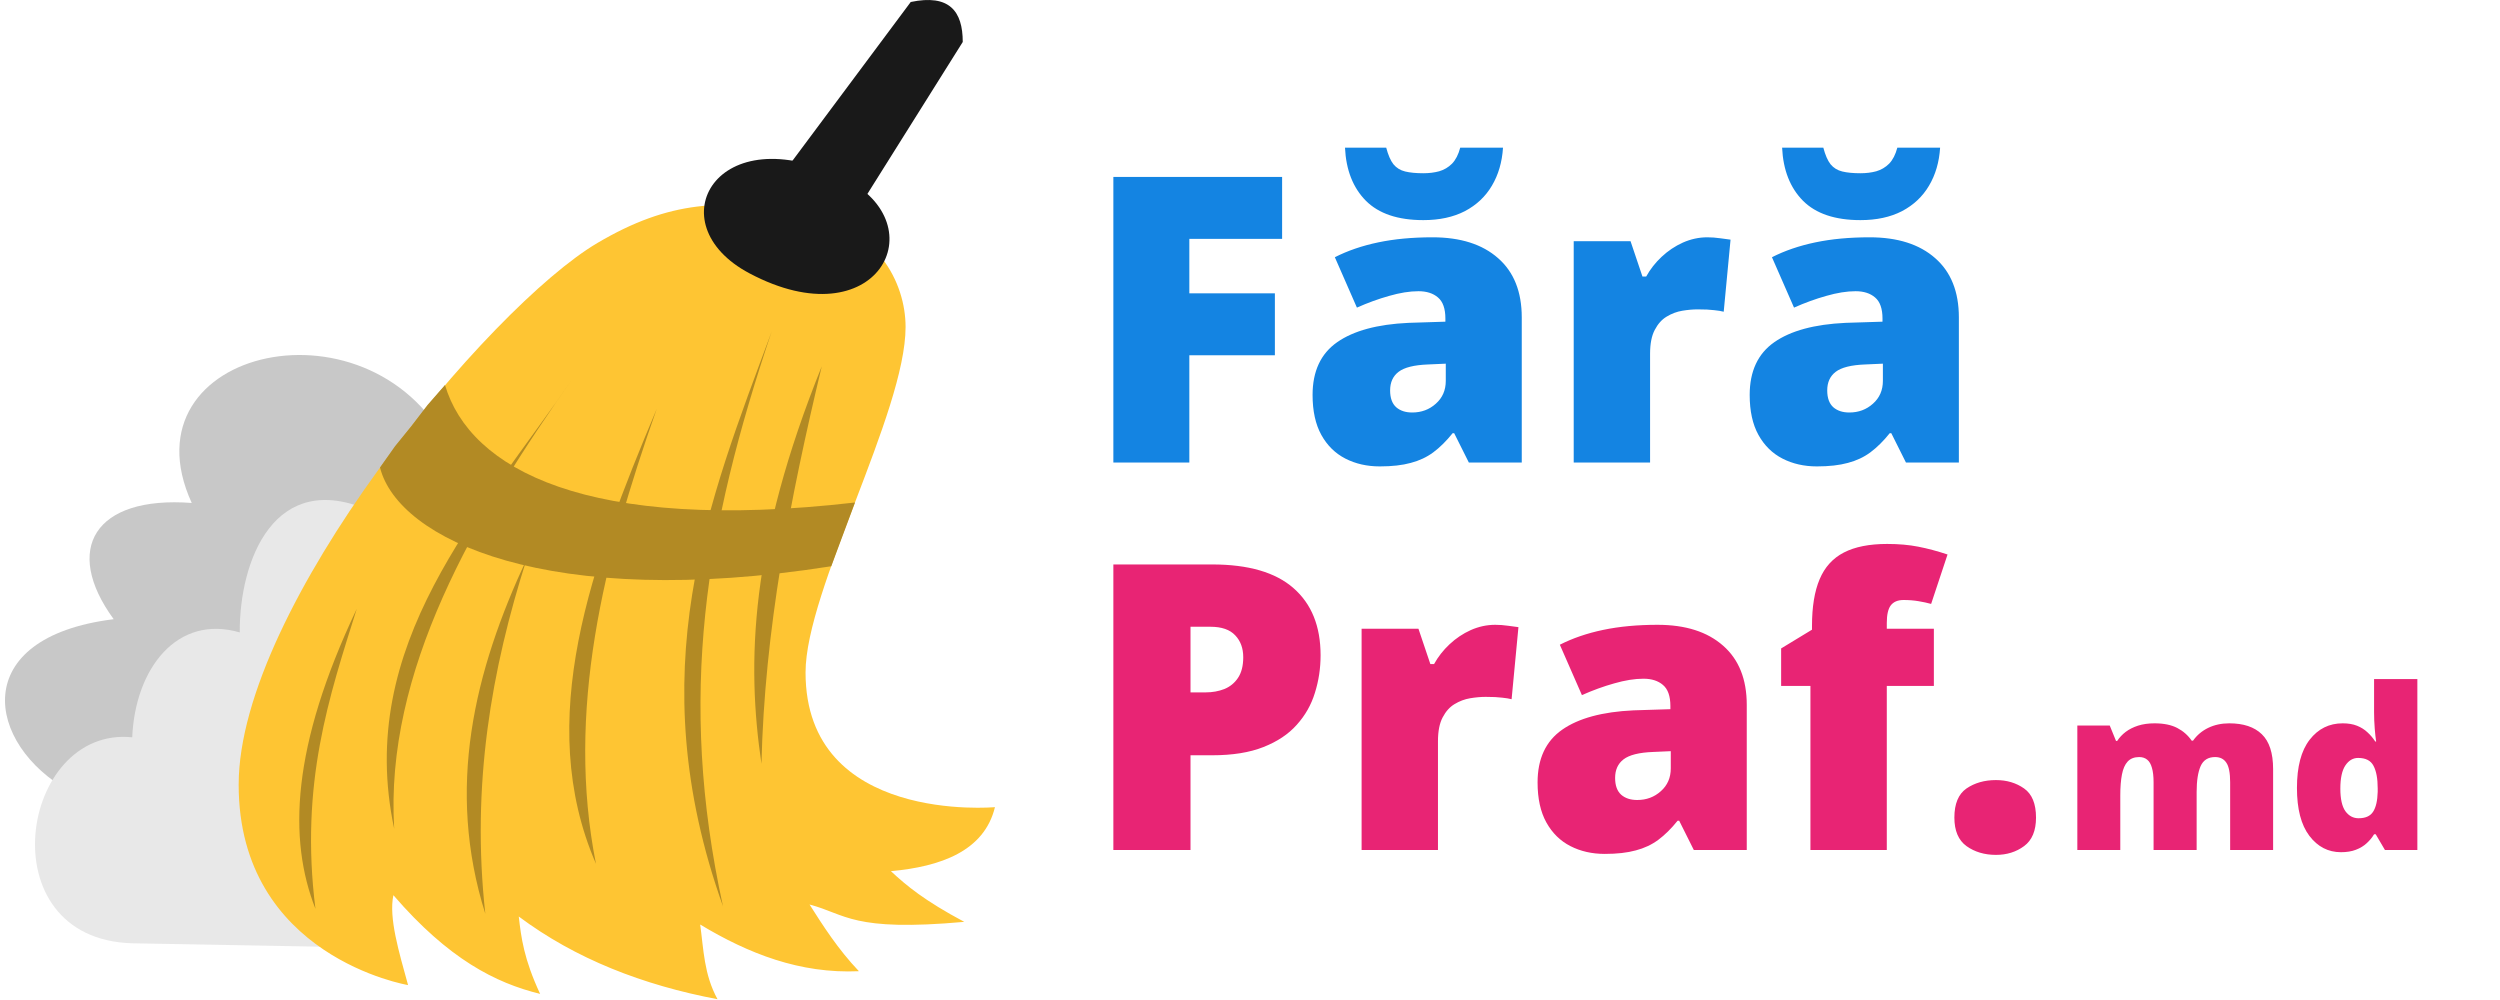
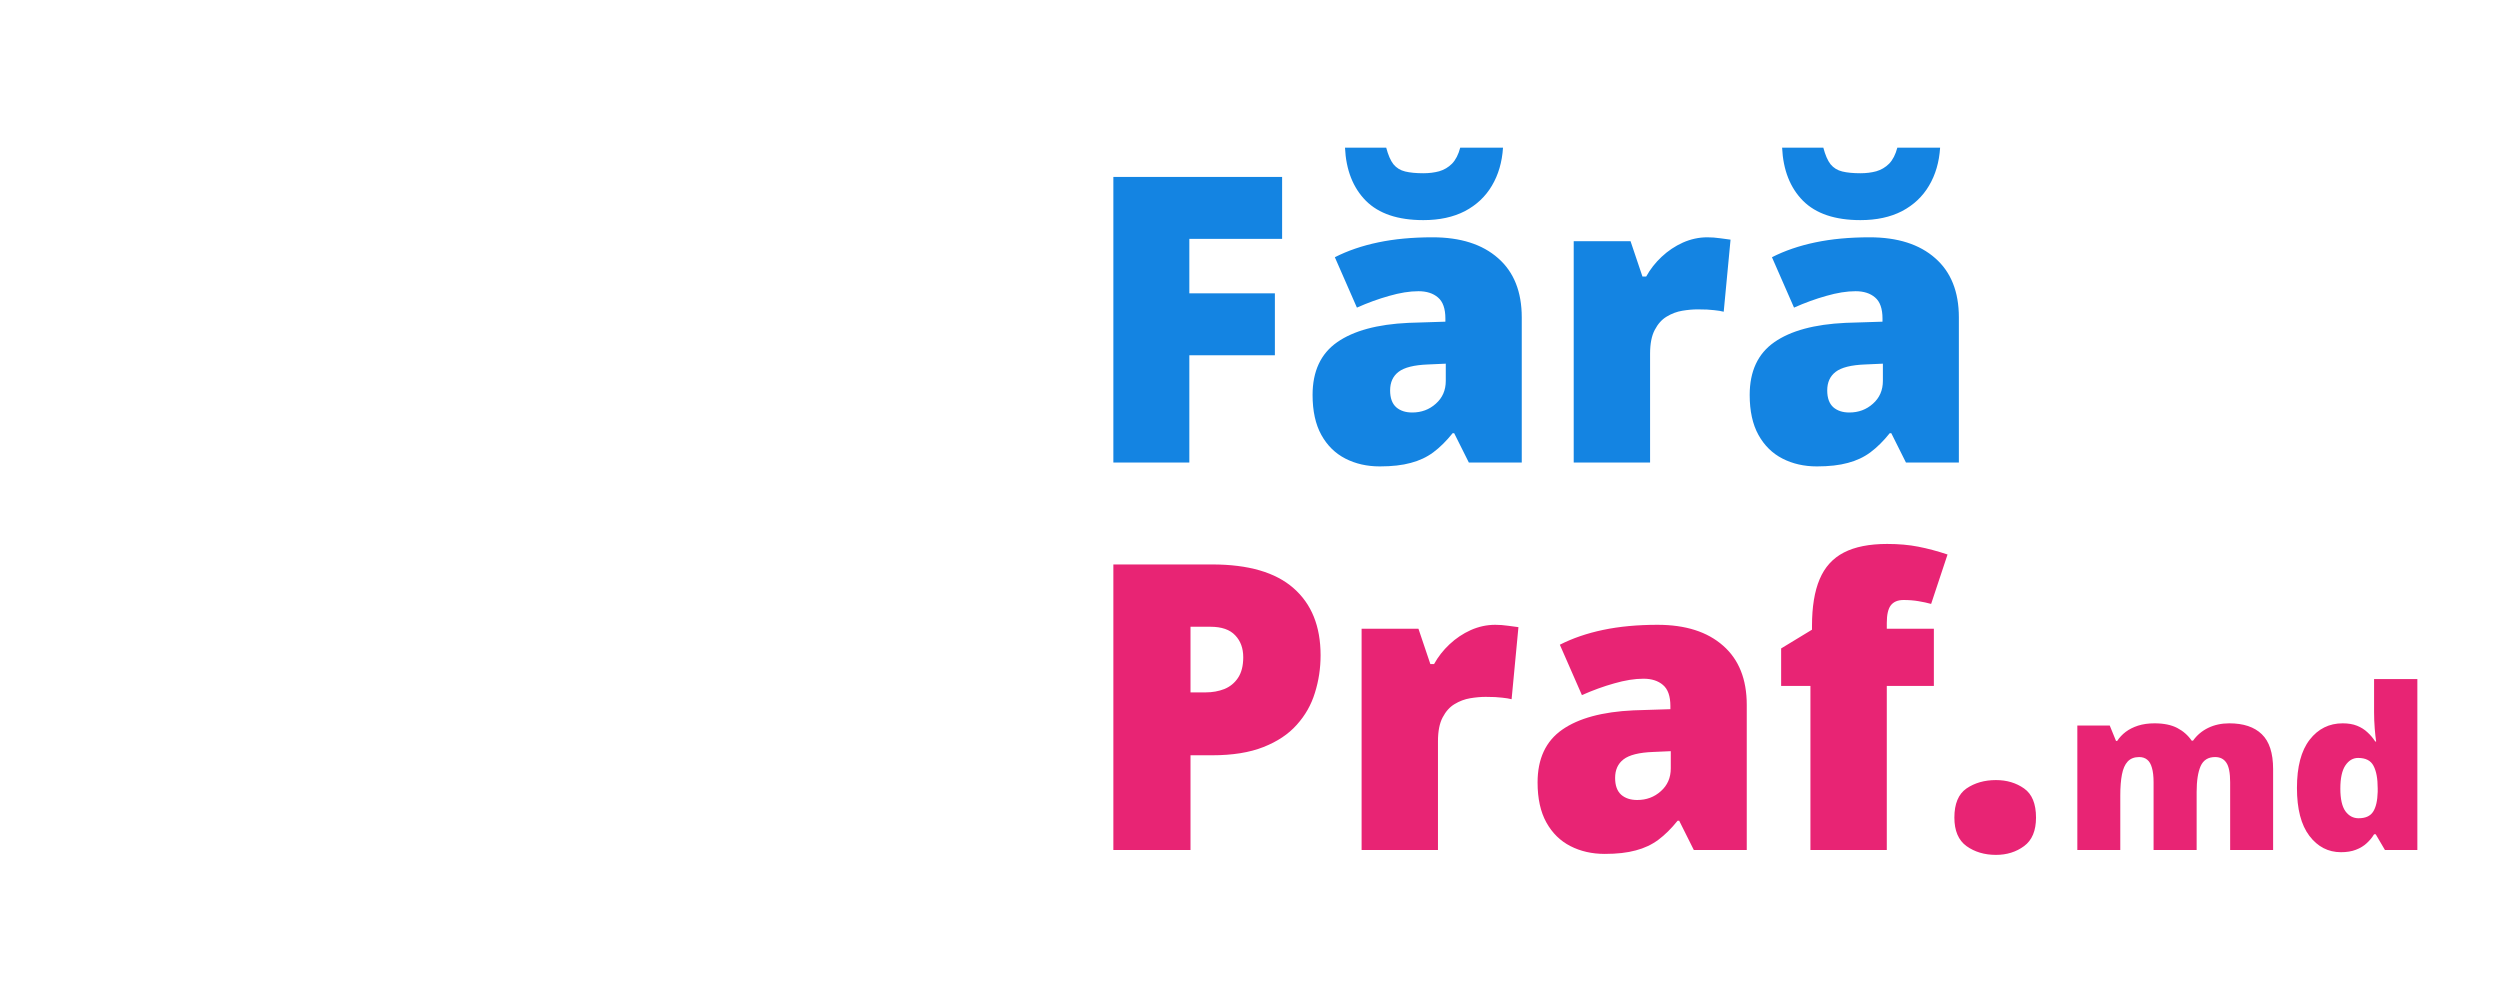
<svg xmlns="http://www.w3.org/2000/svg" width="1000" height="400" viewBox="0 0 1000 400" fill="none">
  <g clip-path="url(#clip0_3_74)">
    <g clip-path="url(#clip1_3_74)">
      <path d="M180.757 181.107C150.64 116.018 48.168 138.736 76.694 201.184C37.774 198.225 25.029 219.675 45.474 247.676C-13.193 254.967 -5.59 297.867 27.722 316.358L193 319" fill="#C8C8C8" />
      <path d="M148 204.289C109.834 187.361 95.755 224.064 95.9 252.976C70.881 245.636 54.075 267.358 52.888 294.922C7.889 290.278 -5.391 375.668 52.888 377.316L145.295 379" fill="#E8E8E8" />
-       <path d="M163.226 394.033C163.226 394.033 95.467 382.722 95.467 313.896C95.467 242.83 195.558 122.785 238.987 97.175C267.905 80.113 289.139 79.569 320.084 84.904C351.029 90.24 362.233 113.181 362.233 130.788C362.233 164.934 322.218 236.107 322.218 268.973C322.218 329.795 397.98 322.86 397.98 322.86C393.712 340.466 376.212 346.655 356.364 348.469C362.553 354.231 369.703 360.207 385.709 368.743C340.785 372.798 338.438 365.649 323.819 361.807C329.047 370.024 335.13 379.627 343.559 388.484C319.977 389.551 299.383 381.441 280.069 369.81C281.456 379.734 281.563 389.764 287.005 399.688C257.127 394.033 230.237 383.576 207.509 366.609C208.469 375.039 209.536 383.575 216.045 397.554C198.225 393.179 179.445 383.682 157.357 358.073C155.436 367.143 159.598 380.801 163.226 394.033Z" fill="#FEC533" />
      <path d="M142.706 243.526C116.573 298.713 115.23 335.675 126.179 363.526C119.878 313.344 131.654 278.691 142.706 243.526Z" fill="black" fill-opacity="0.3" />
      <path d="M229.706 150.526C191.575 206.058 142.004 257.828 157.68 331.526C153.867 268.727 189.245 207.745 229.706 150.526Z" fill="black" fill-opacity="0.3" />
      <path d="M210.706 223.526C189.638 268.654 178.301 315.21 194.129 365.526C188.461 314.302 196.482 267.876 210.706 223.526Z" fill="black" fill-opacity="0.3" />
      <path d="M262.706 163.526C236.379 226.036 213.541 288.16 238.388 345.526C226.334 284.816 241.243 224.235 262.706 163.526Z" fill="black" fill-opacity="0.3" />
      <path d="M308.706 132.526C283.295 200.883 255.668 268.47 289.199 362.526C270.852 278.749 282.135 211.163 308.706 132.526Z" fill="black" fill-opacity="0.3" />
-       <path d="M328.706 146.526C299.983 217.722 298.558 264.971 304.587 305.526C305.793 252.483 315.989 199.569 328.706 146.526Z" fill="black" fill-opacity="0.3" />
-       <path d="M178 154L171 162L164.5 170.5L158 178.5L152 187C159.259 215.871 219.344 244.319 332.5 226.5L342 201C234.715 213.336 187.928 187.582 178 154Z" fill="#B28A24" />
-       <path d="M299.81 109.34C350.709 136.337 375.145 90.047 337.584 71.267C286.792 45.956 262.142 89.428 299.81 109.34Z" fill="#191919" />
-       <path d="M337.615 92.452L296 92.452L364.292 0.797C379.765 -2.45 385.1 4.488 385.1 16.791L337.615 92.452Z" fill="#191919" />
+       <path d="M328.706 146.526C299.983 217.722 298.558 264.971 304.587 305.526C305.793 252.483 315.989 199.569 328.706 146.526" fill="black" fill-opacity="0.3" />
    </g>
    <path d="M475.734 185H445.344V70.781H512.844V95.547H475.734V117.344H509.953V142.109H475.734V185ZM573 94.922C584.198 94.922 592.948 97.708 599.25 103.281C605.552 108.802 608.703 116.693 608.703 126.953V185H587.531L581.672 173.281H581.047C578.547 176.406 575.969 178.958 573.312 180.938C570.708 182.865 567.714 184.271 564.328 185.156C560.943 186.094 556.802 186.562 551.906 186.562C546.802 186.562 542.219 185.521 538.156 183.438C534.094 181.354 530.891 178.203 528.547 173.984C526.203 169.766 525.031 164.427 525.031 157.969C525.031 148.49 528.312 141.458 534.875 136.875C541.438 132.292 550.943 129.714 563.391 129.141L578.156 128.672V127.422C578.156 123.464 577.167 120.651 575.188 118.984C573.26 117.318 570.656 116.484 567.375 116.484C563.885 116.484 559.979 117.109 555.656 118.359C551.385 119.557 547.089 121.12 542.766 123.047L533.938 102.891C539.042 100.286 544.823 98.307 551.281 96.953C557.74 95.599 564.979 94.922 573 94.922ZM578.312 145.469L571.281 145.781C565.656 145.99 561.698 146.979 559.406 148.75C557.167 150.469 556.047 152.943 556.047 156.172C556.047 159.193 556.854 161.432 558.469 162.891C560.083 164.297 562.219 165 564.875 165C568.573 165 571.724 163.828 574.328 161.484C576.984 159.141 578.312 156.094 578.312 152.344V145.469ZM601.203 59.062C600.839 64.844 599.354 69.922 596.75 74.297C594.198 78.62 590.604 82.005 585.969 84.453C581.333 86.849 575.786 88.047 569.328 88.047C559.172 88.047 551.516 85.469 546.359 80.312C541.203 75.104 538.417 68.021 538 59.062H554.484C555.266 62.031 556.229 64.245 557.375 65.703C558.573 67.162 560.135 68.125 562.062 68.594C563.99 69.062 566.411 69.297 569.328 69.297C571.62 69.297 573.729 69.037 575.656 68.516C577.635 67.943 579.354 66.927 580.812 65.469C582.271 63.958 583.365 61.823 584.094 59.062H601.203ZM682.922 94.922C684.589 94.922 686.333 95.052 688.156 95.312C689.979 95.521 691.333 95.703 692.219 95.859L689.484 124.688C688.495 124.427 687.219 124.219 685.656 124.062C684.094 123.854 681.906 123.75 679.094 123.75C677.167 123.75 675.109 123.932 672.922 124.297C670.734 124.661 668.651 125.443 666.672 126.641C664.745 127.786 663.156 129.557 661.906 131.953C660.656 134.297 660.031 137.474 660.031 141.484V185H629.484V96.484H652.219L656.984 110.625H658.469C660.083 107.708 662.141 105.078 664.641 102.734C667.193 100.339 670.031 98.438 673.156 97.031C676.333 95.625 679.589 94.922 682.922 94.922ZM747.844 94.922C759.042 94.922 767.792 97.708 774.094 103.281C780.396 108.802 783.547 116.693 783.547 126.953V185H762.375L756.516 173.281H755.891C753.391 176.406 750.812 178.958 748.156 180.938C745.552 182.865 742.557 184.271 739.172 185.156C735.786 186.094 731.646 186.562 726.75 186.562C721.646 186.562 717.062 185.521 713 183.438C708.938 181.354 705.734 178.203 703.391 173.984C701.047 169.766 699.875 164.427 699.875 157.969C699.875 148.49 703.156 141.458 709.719 136.875C716.281 132.292 725.786 129.714 738.234 129.141L753 128.672V127.422C753 123.464 752.01 120.651 750.031 118.984C748.104 117.318 745.5 116.484 742.219 116.484C738.729 116.484 734.823 117.109 730.5 118.359C726.229 119.557 721.932 121.12 717.609 123.047L708.781 102.891C713.885 100.286 719.667 98.307 726.125 96.953C732.583 95.599 739.823 94.922 747.844 94.922ZM753.156 145.469L746.125 145.781C740.5 145.99 736.542 146.979 734.25 148.75C732.01 150.469 730.891 152.943 730.891 156.172C730.891 159.193 731.698 161.432 733.312 162.891C734.927 164.297 737.062 165 739.719 165C743.417 165 746.568 163.828 749.172 161.484C751.828 159.141 753.156 156.094 753.156 152.344V145.469ZM776.047 59.062C775.682 64.844 774.198 69.922 771.594 74.297C769.042 78.62 765.448 82.005 760.812 84.453C756.177 86.849 750.63 88.047 744.172 88.047C734.016 88.047 726.359 85.469 721.203 80.312C716.047 75.104 713.26 68.021 712.844 59.062H729.328C730.109 62.031 731.073 64.245 732.219 65.703C733.417 67.162 734.979 68.125 736.906 68.594C738.833 69.062 741.255 69.297 744.172 69.297C746.464 69.297 748.573 69.037 750.5 68.516C752.479 67.943 754.198 66.927 755.656 65.469C757.115 63.958 758.208 61.823 758.938 59.062H776.047Z" fill="#1484E2" />
    <path d="M484.875 225.781C499.354 225.781 510.188 228.932 517.375 235.234C524.615 241.536 528.234 250.495 528.234 262.109C528.234 267.318 527.479 272.318 525.969 277.109C524.51 281.901 522.089 286.172 518.703 289.922C515.37 293.672 510.917 296.641 505.344 298.828C499.823 301.016 493 302.109 484.875 302.109H476.203V340H445.344V225.781H484.875ZM484.172 250.703H476.203V276.953H482.297C484.953 276.953 487.427 276.51 489.719 275.625C492.01 274.688 493.833 273.203 495.188 271.172C496.594 269.089 497.297 266.328 497.297 262.891C497.297 259.297 496.229 256.38 494.094 254.141C491.958 251.849 488.651 250.703 484.172 250.703ZM598.078 249.922C599.745 249.922 601.49 250.052 603.312 250.312C605.135 250.521 606.49 250.703 607.375 250.859L604.641 279.688C603.651 279.427 602.375 279.219 600.812 279.062C599.25 278.854 597.062 278.75 594.25 278.75C592.323 278.75 590.266 278.932 588.078 279.297C585.891 279.661 583.807 280.443 581.828 281.641C579.901 282.786 578.312 284.557 577.062 286.953C575.812 289.297 575.188 292.474 575.188 296.484V340H544.641V251.484H567.375L572.141 265.625H573.625C575.24 262.708 577.297 260.078 579.797 257.734C582.349 255.339 585.188 253.438 588.312 252.031C591.49 250.625 594.745 249.922 598.078 249.922ZM663 249.922C674.198 249.922 682.948 252.708 689.25 258.281C695.552 263.802 698.703 271.693 698.703 281.953V340H677.531L671.672 328.281H671.047C668.547 331.406 665.969 333.958 663.312 335.938C660.708 337.865 657.714 339.271 654.328 340.156C650.943 341.094 646.802 341.562 641.906 341.562C636.802 341.562 632.219 340.521 628.156 338.438C624.094 336.354 620.891 333.203 618.547 328.984C616.203 324.766 615.031 319.427 615.031 312.969C615.031 303.49 618.312 296.458 624.875 291.875C631.438 287.292 640.943 284.714 653.391 284.141L668.156 283.672V282.422C668.156 278.464 667.167 275.651 665.188 273.984C663.26 272.318 660.656 271.484 657.375 271.484C653.885 271.484 649.979 272.109 645.656 273.359C641.385 274.557 637.089 276.12 632.766 278.047L623.938 257.891C629.042 255.286 634.823 253.307 641.281 251.953C647.74 250.599 654.979 249.922 663 249.922ZM668.312 300.469L661.281 300.781C655.656 300.99 651.698 301.979 649.406 303.75C647.167 305.469 646.047 307.943 646.047 311.172C646.047 314.193 646.854 316.432 648.469 317.891C650.083 319.297 652.219 320 654.875 320C658.573 320 661.724 318.828 664.328 316.484C666.984 314.141 668.312 311.094 668.312 307.344V300.469ZM773.547 274.375H754.719V340H724.172V274.375H712.453V259.375L724.797 251.875V250.391C724.797 242.734 725.812 236.51 727.844 231.719C729.875 226.875 733.104 223.307 737.531 221.016C741.958 218.724 747.74 217.578 754.875 217.578C759.458 217.578 763.599 217.943 767.297 218.672C771.047 219.401 774.953 220.443 779.016 221.797L772.453 241.562C770.943 241.146 769.25 240.781 767.375 240.469C765.552 240.156 763.573 240 761.438 240C759.094 240 757.375 240.729 756.281 242.188C755.24 243.594 754.719 245.911 754.719 249.141V251.484H773.547V274.375ZM781.75 327.031C781.75 321.51 783.365 317.63 786.594 315.391C789.875 313.151 793.807 312.031 798.391 312.031C802.714 312.031 806.464 313.151 809.641 315.391C812.818 317.63 814.406 321.51 814.406 327.031C814.406 332.292 812.818 336.094 809.641 338.438C806.464 340.781 802.714 341.953 798.391 341.953C793.807 341.953 789.875 340.781 786.594 338.438C783.365 336.094 781.75 332.292 781.75 327.031Z" fill="#E82474" />
    <path d="M891.709 289.331C897.393 289.331 901.729 290.781 904.717 293.682C907.734 296.582 909.243 301.226 909.243 307.612V340H892.061V312.93C892.061 309.15 891.548 306.528 890.522 305.063C889.526 303.569 888.032 302.822 886.04 302.822C883.257 302.822 881.323 304.038 880.239 306.47C879.185 308.901 878.657 312.344 878.657 316.797V340H861.431V312.93C861.431 310.527 861.211 308.594 860.771 307.129C860.361 305.635 859.731 304.551 858.882 303.877C858.032 303.174 856.963 302.822 855.674 302.822C853.711 302.822 852.173 303.423 851.06 304.624C849.976 305.796 849.214 307.524 848.774 309.81C848.335 312.095 848.115 314.893 848.115 318.203V340H830.933V290.21H843.896L846.401 296.362H846.885C847.764 295.015 848.892 293.813 850.269 292.759C851.675 291.704 853.33 290.869 855.234 290.254C857.168 289.639 859.365 289.331 861.826 289.331C865.488 289.331 868.506 289.946 870.879 291.177C873.252 292.407 875.186 294.106 876.68 296.274H877.207C878.789 294.048 880.825 292.334 883.315 291.133C885.806 289.932 888.604 289.331 891.709 289.331ZM936.401 340.879C931.274 340.879 927.056 338.696 923.745 334.331C920.435 329.966 918.779 323.579 918.779 315.171C918.779 306.675 920.479 300.244 923.877 295.879C927.275 291.514 931.67 289.331 937.061 289.331C939.287 289.331 941.206 289.653 942.817 290.298C944.429 290.942 945.82 291.821 946.992 292.935C948.193 294.019 949.233 295.249 950.112 296.626H950.464C950.259 295.366 950.068 293.638 949.893 291.44C949.717 289.214 949.629 287.046 949.629 284.937V271.621H966.943V340H953.979L950.288 333.716H949.629C948.838 335.034 947.842 336.235 946.641 337.319C945.469 338.403 944.033 339.268 942.334 339.912C940.664 340.557 938.687 340.879 936.401 340.879ZM943.433 327.3C946.187 327.3 948.12 326.436 949.233 324.707C950.376 322.949 950.991 320.283 951.079 316.709V315.347C951.079 311.421 950.522 308.418 949.409 306.338C948.325 304.229 946.274 303.174 943.257 303.174C941.206 303.174 939.507 304.17 938.159 306.162C936.812 308.154 936.138 311.245 936.138 315.435C936.138 319.565 936.812 322.583 938.159 324.487C939.536 326.362 941.294 327.3 943.433 327.3Z" fill="#E82474" />
  </g>
  <defs>
    <clipPath id="clip0_3_74">
      <rect width="1000" height="400" fill="white" />
    </clipPath>
    <clipPath id="clip1_3_74">
-       <rect width="400" height="400" fill="white" />
-     </clipPath>
+       </clipPath>
  </defs>
</svg>